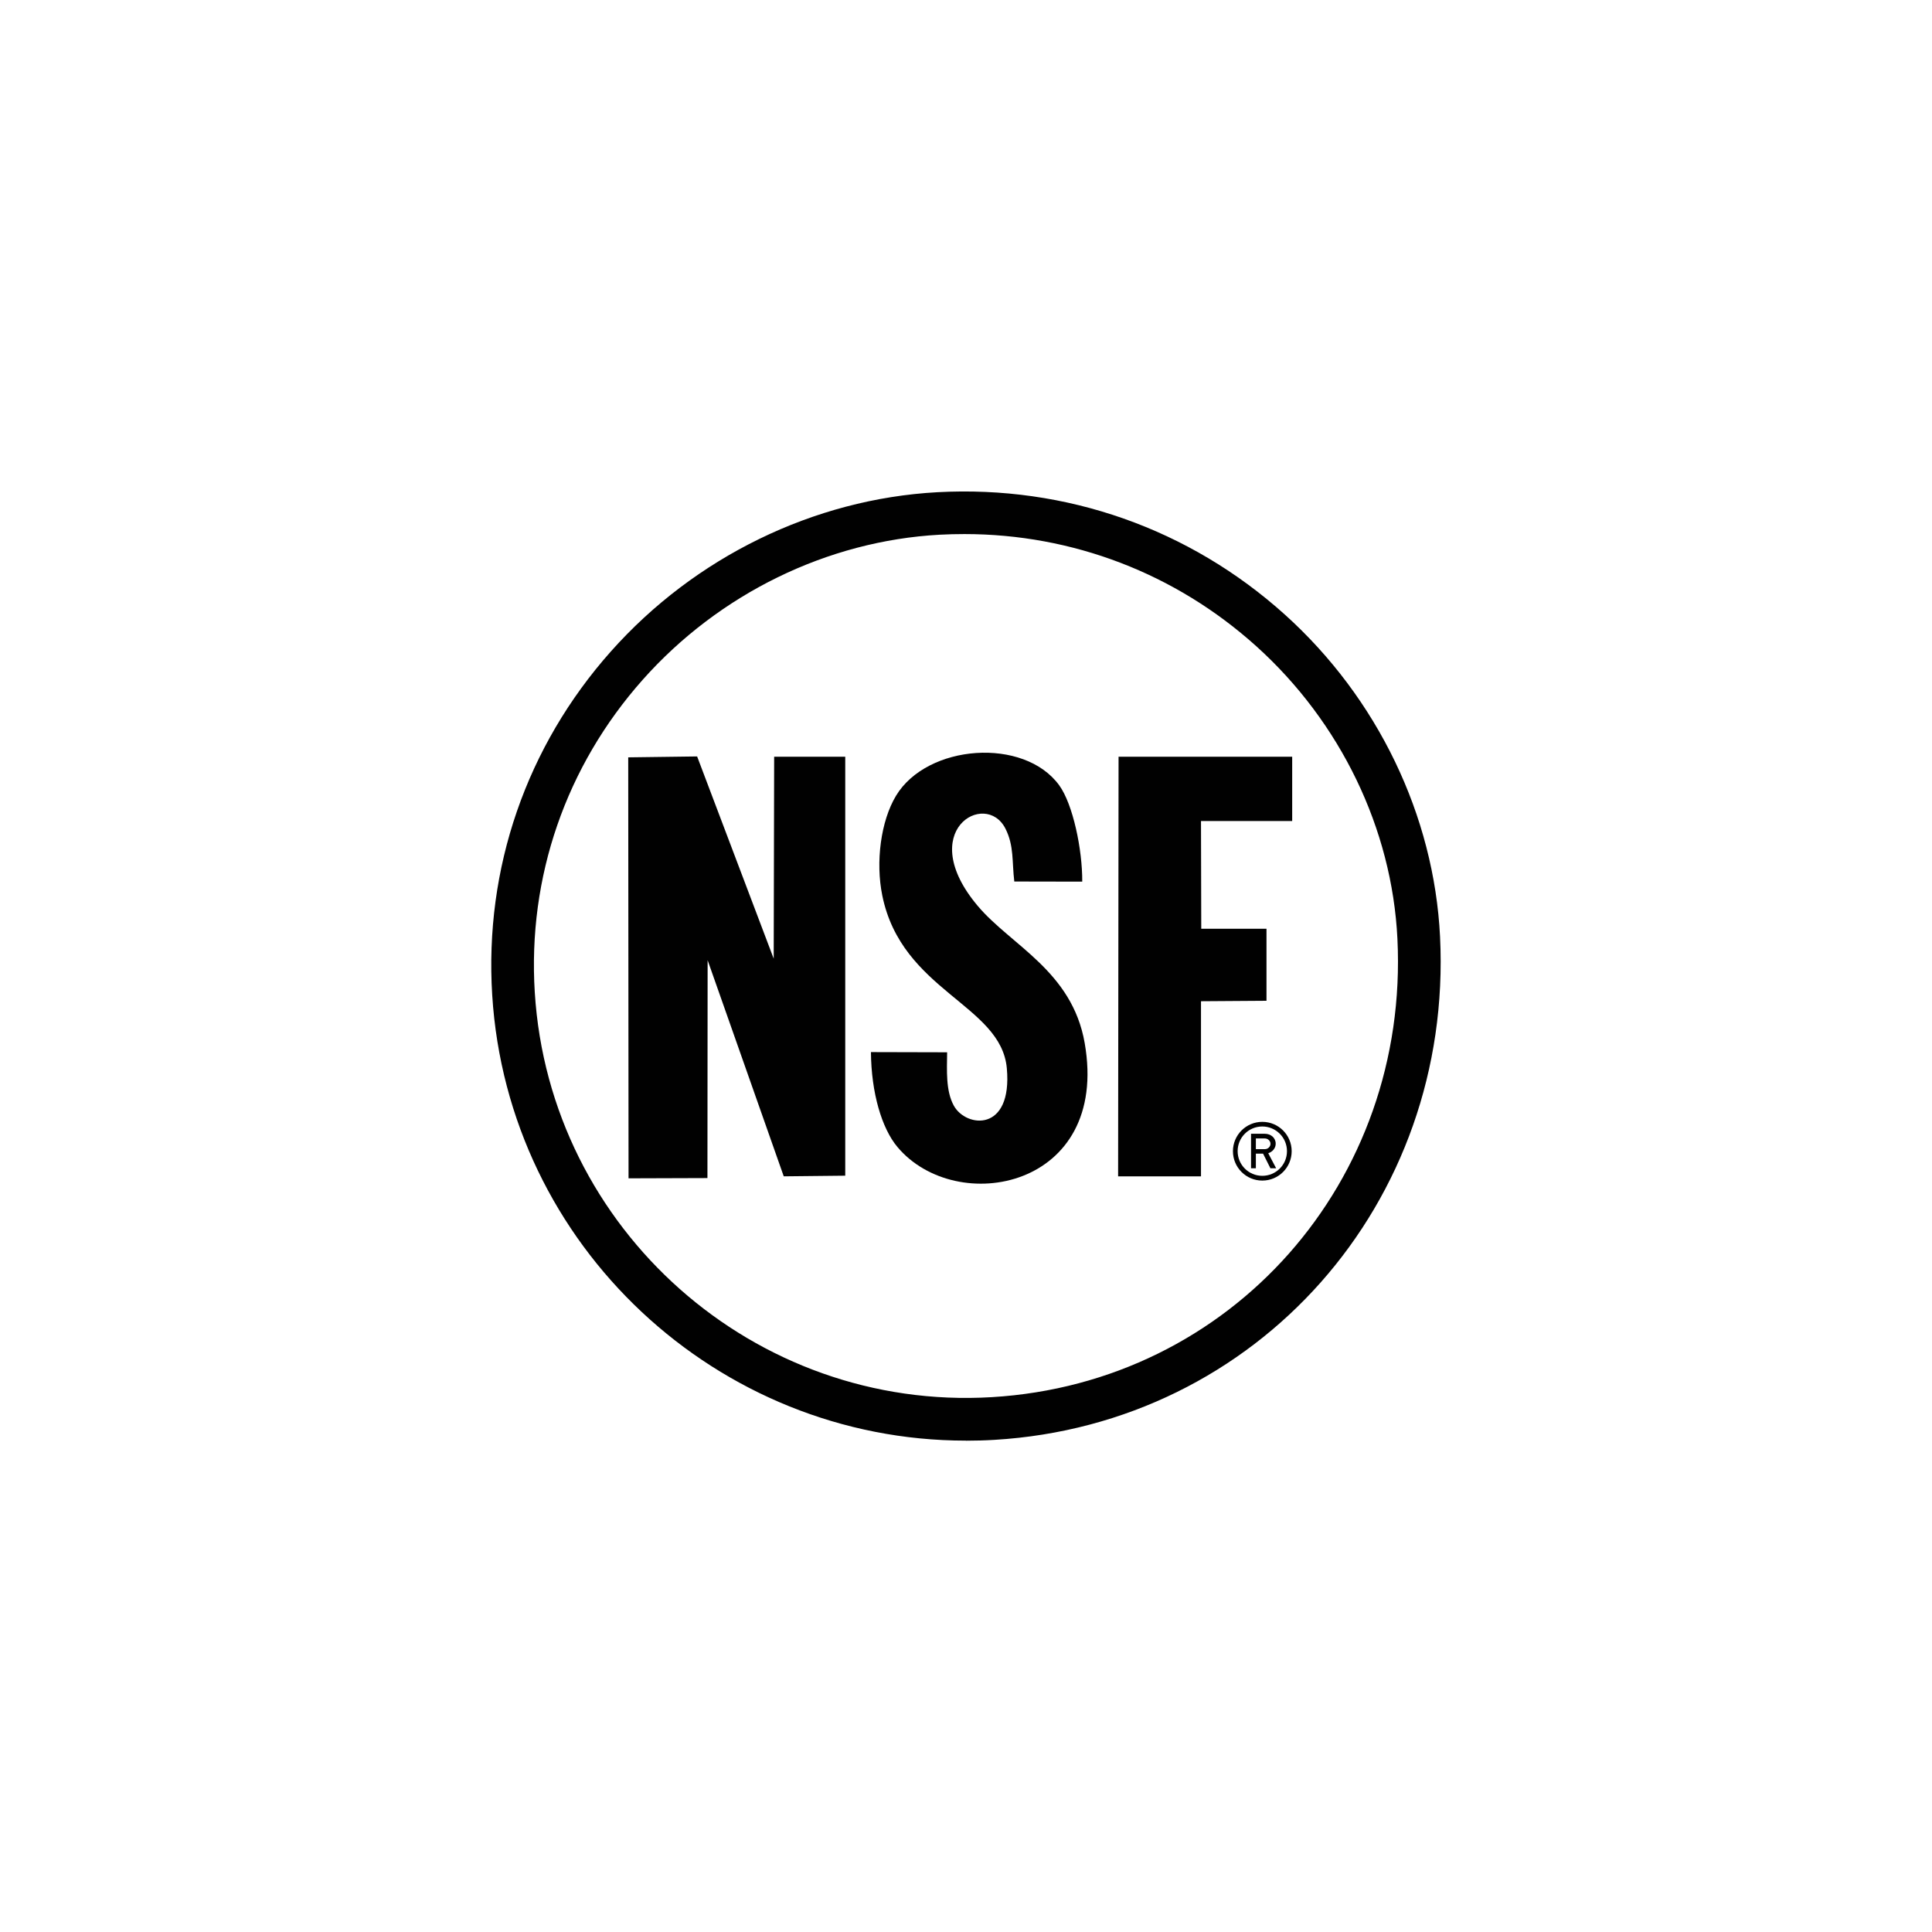
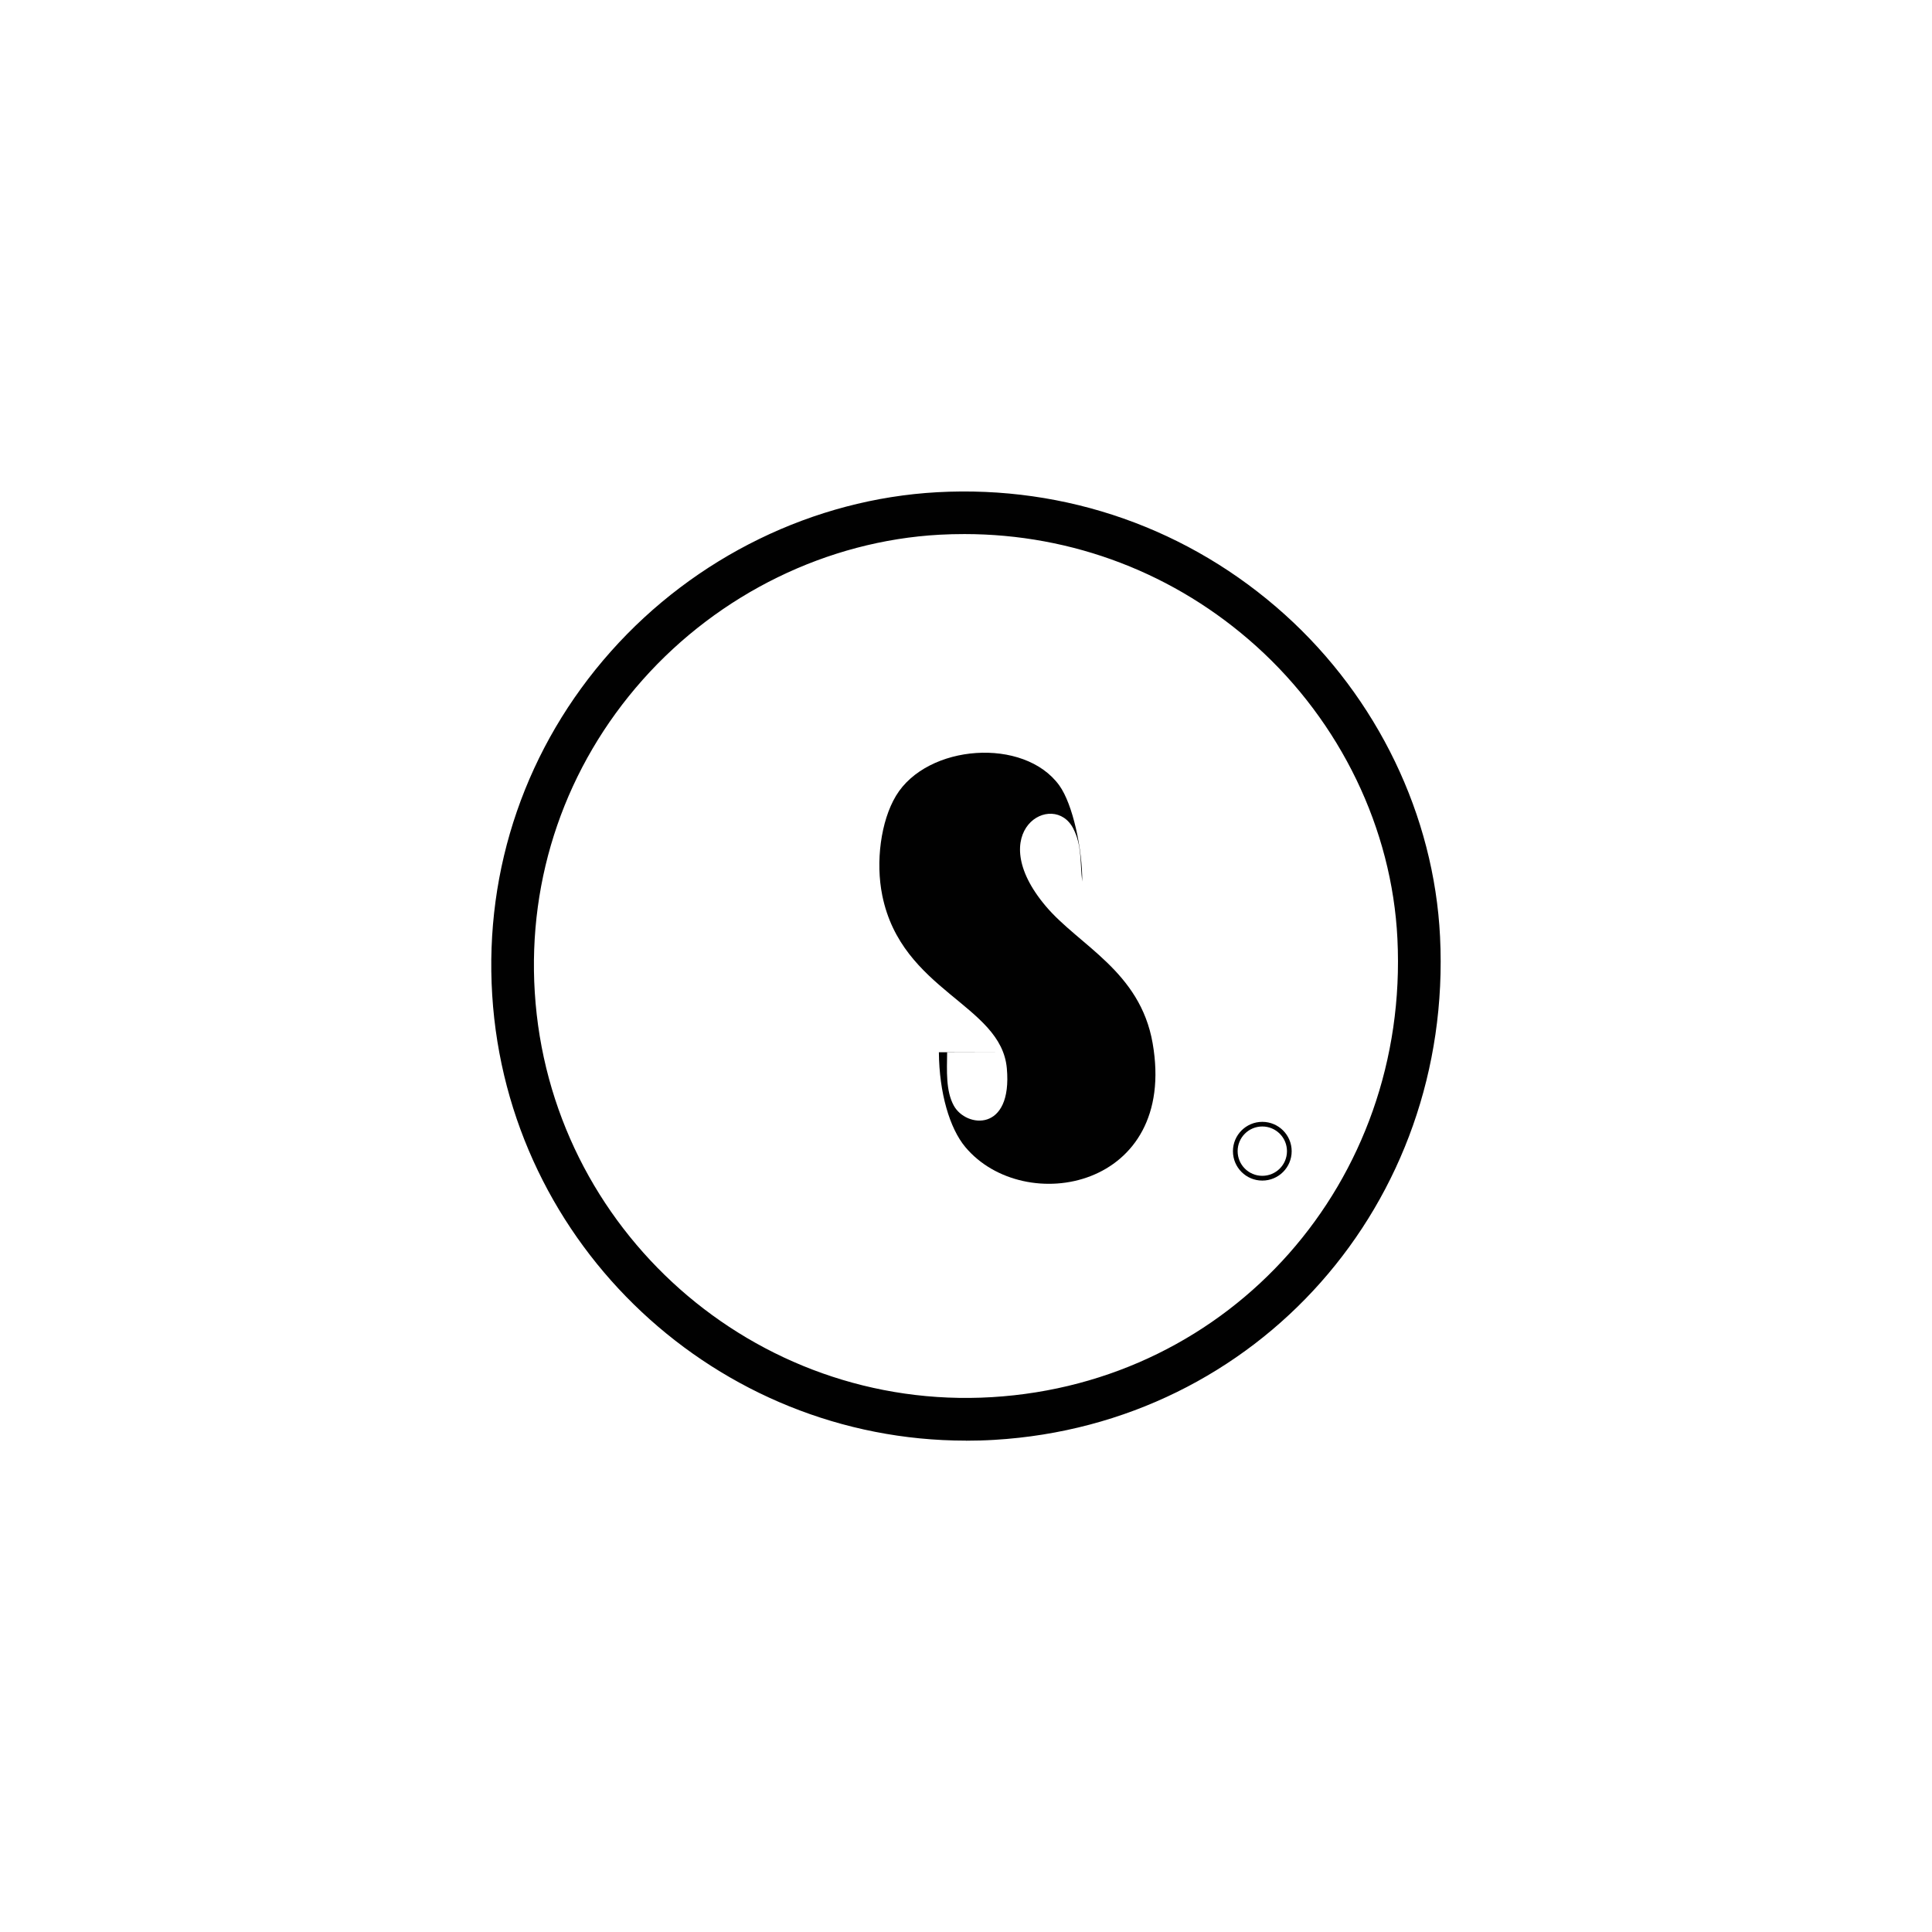
<svg xmlns="http://www.w3.org/2000/svg" id="Livello_2" data-name="Livello 2" viewBox="0 0 300 300">
  <defs>
    <style> .cls-1 { fill: none; } .cls-2 { fill-rule: evenodd; } .cls-2, .cls-3 { fill: #010101; } </style>
  </defs>
  <g id="Livello_1-2" data-name="Livello 1">
    <g>
      <rect class="cls-1" width="300" height="300" />
      <g>
        <path class="cls-3" d="M149.99,223.7c-38.57,0-71.13-30.18-73.56-69.19h0c-1.23-19.66,5.31-38.61,18.43-53.36,13.04-14.66,31.51-23.67,50.69-24.72,19.99-1.09,39.15,5.66,53.97,19.01,14.38,12.96,23.16,31.19,24.09,50.01,2.04,41.37-28.35,75.69-69.2,78.13-1.48.09-2.96.13-4.42.13ZM149.73,82.93c-1.27,0-2.54.03-3.82.1-17.43.95-34.23,9.16-46.1,22.51-11.93,13.42-17.89,30.66-16.77,48.55h0c2.29,36.86,34.14,65.07,70.97,62.86,37.18-2.22,64.84-33.49,62.98-71.19-.84-17.07-8.83-33.62-21.91-45.41-12.55-11.31-28.53-17.42-45.35-17.42Z" />
-         <path class="cls-2" d="M196.93,179.07l1.23,2.34h-.89l-1.14-2.27h-1.12v2.27h-.75v-5.36h2.13c.93,0,1.7.61,1.7,1.55,0,.68-.49,1.26-1.15,1.47h0ZM195.01,178.44h1.4c.48,0,.87-.39.87-.83s-.39-.83-.87-.83h-1.4v1.66Z" />
        <path class="cls-2" d="M196.01,174.2c2.52,0,4.56,2.04,4.56,4.56s-2.04,4.56-4.56,4.56-4.56-2.04-4.56-4.56,2.04-4.56,4.56-4.56ZM196.01,174.92c2.11,0,3.83,1.71,3.83,3.83s-1.71,3.83-3.83,3.83-3.83-1.71-3.83-3.83,1.71-3.83,3.83-3.83Z" />
-         <path class="cls-2" d="M147.07,163.42c-.03,2.82-.23,5.96,1.04,8.27,1.89,3.43,9.13,4.19,8.23-5.81-.89-9.91-16.32-11.95-19.34-26.83-1.06-5.21-.23-11.56,2.13-15.48,4.84-8.04,19.9-9.14,25.35-1.62,2.11,2.91,3.6,9.92,3.57,14.95l-10.55-.02c-.37-3.07-.02-5.54-1.38-8.22-3.08-6.06-14.13.37-4.28,12.03,5.17,6.12,14.64,10.1,16.59,21.27,3.95,22.6-19.92,27.07-29.08,16.14-2.44-2.91-4.06-8.42-4.11-14.73l11.83.03Z" />
-         <polygon class="cls-2" points="200.65 127.49 186.49 127.49 186.53 144.22 196.66 144.22 196.66 155.4 186.49 155.47 186.49 182.66 173.62 182.66 173.69 117.5 200.65 117.5 200.65 127.49" />
-         <polygon class="cls-2" points="97.55 117.6 108.25 117.46 120.14 148.86 120.21 117.5 131.25 117.5 131.25 182.56 121.7 182.66 109.88 149.1 109.85 182.93 97.6 182.97 97.55 117.6" />
+         <path class="cls-2" d="M147.07,163.42c-.03,2.82-.23,5.96,1.04,8.27,1.89,3.43,9.13,4.19,8.23-5.81-.89-9.91-16.32-11.95-19.34-26.83-1.06-5.21-.23-11.56,2.13-15.48,4.84-8.04,19.9-9.14,25.35-1.62,2.11,2.91,3.6,9.92,3.57,14.95c-.37-3.07-.02-5.54-1.38-8.22-3.08-6.06-14.13.37-4.28,12.03,5.17,6.12,14.64,10.1,16.59,21.27,3.95,22.6-19.92,27.07-29.08,16.14-2.44-2.91-4.06-8.42-4.11-14.73l11.83.03Z" />
      </g>
    </g>
  </g>
</svg>